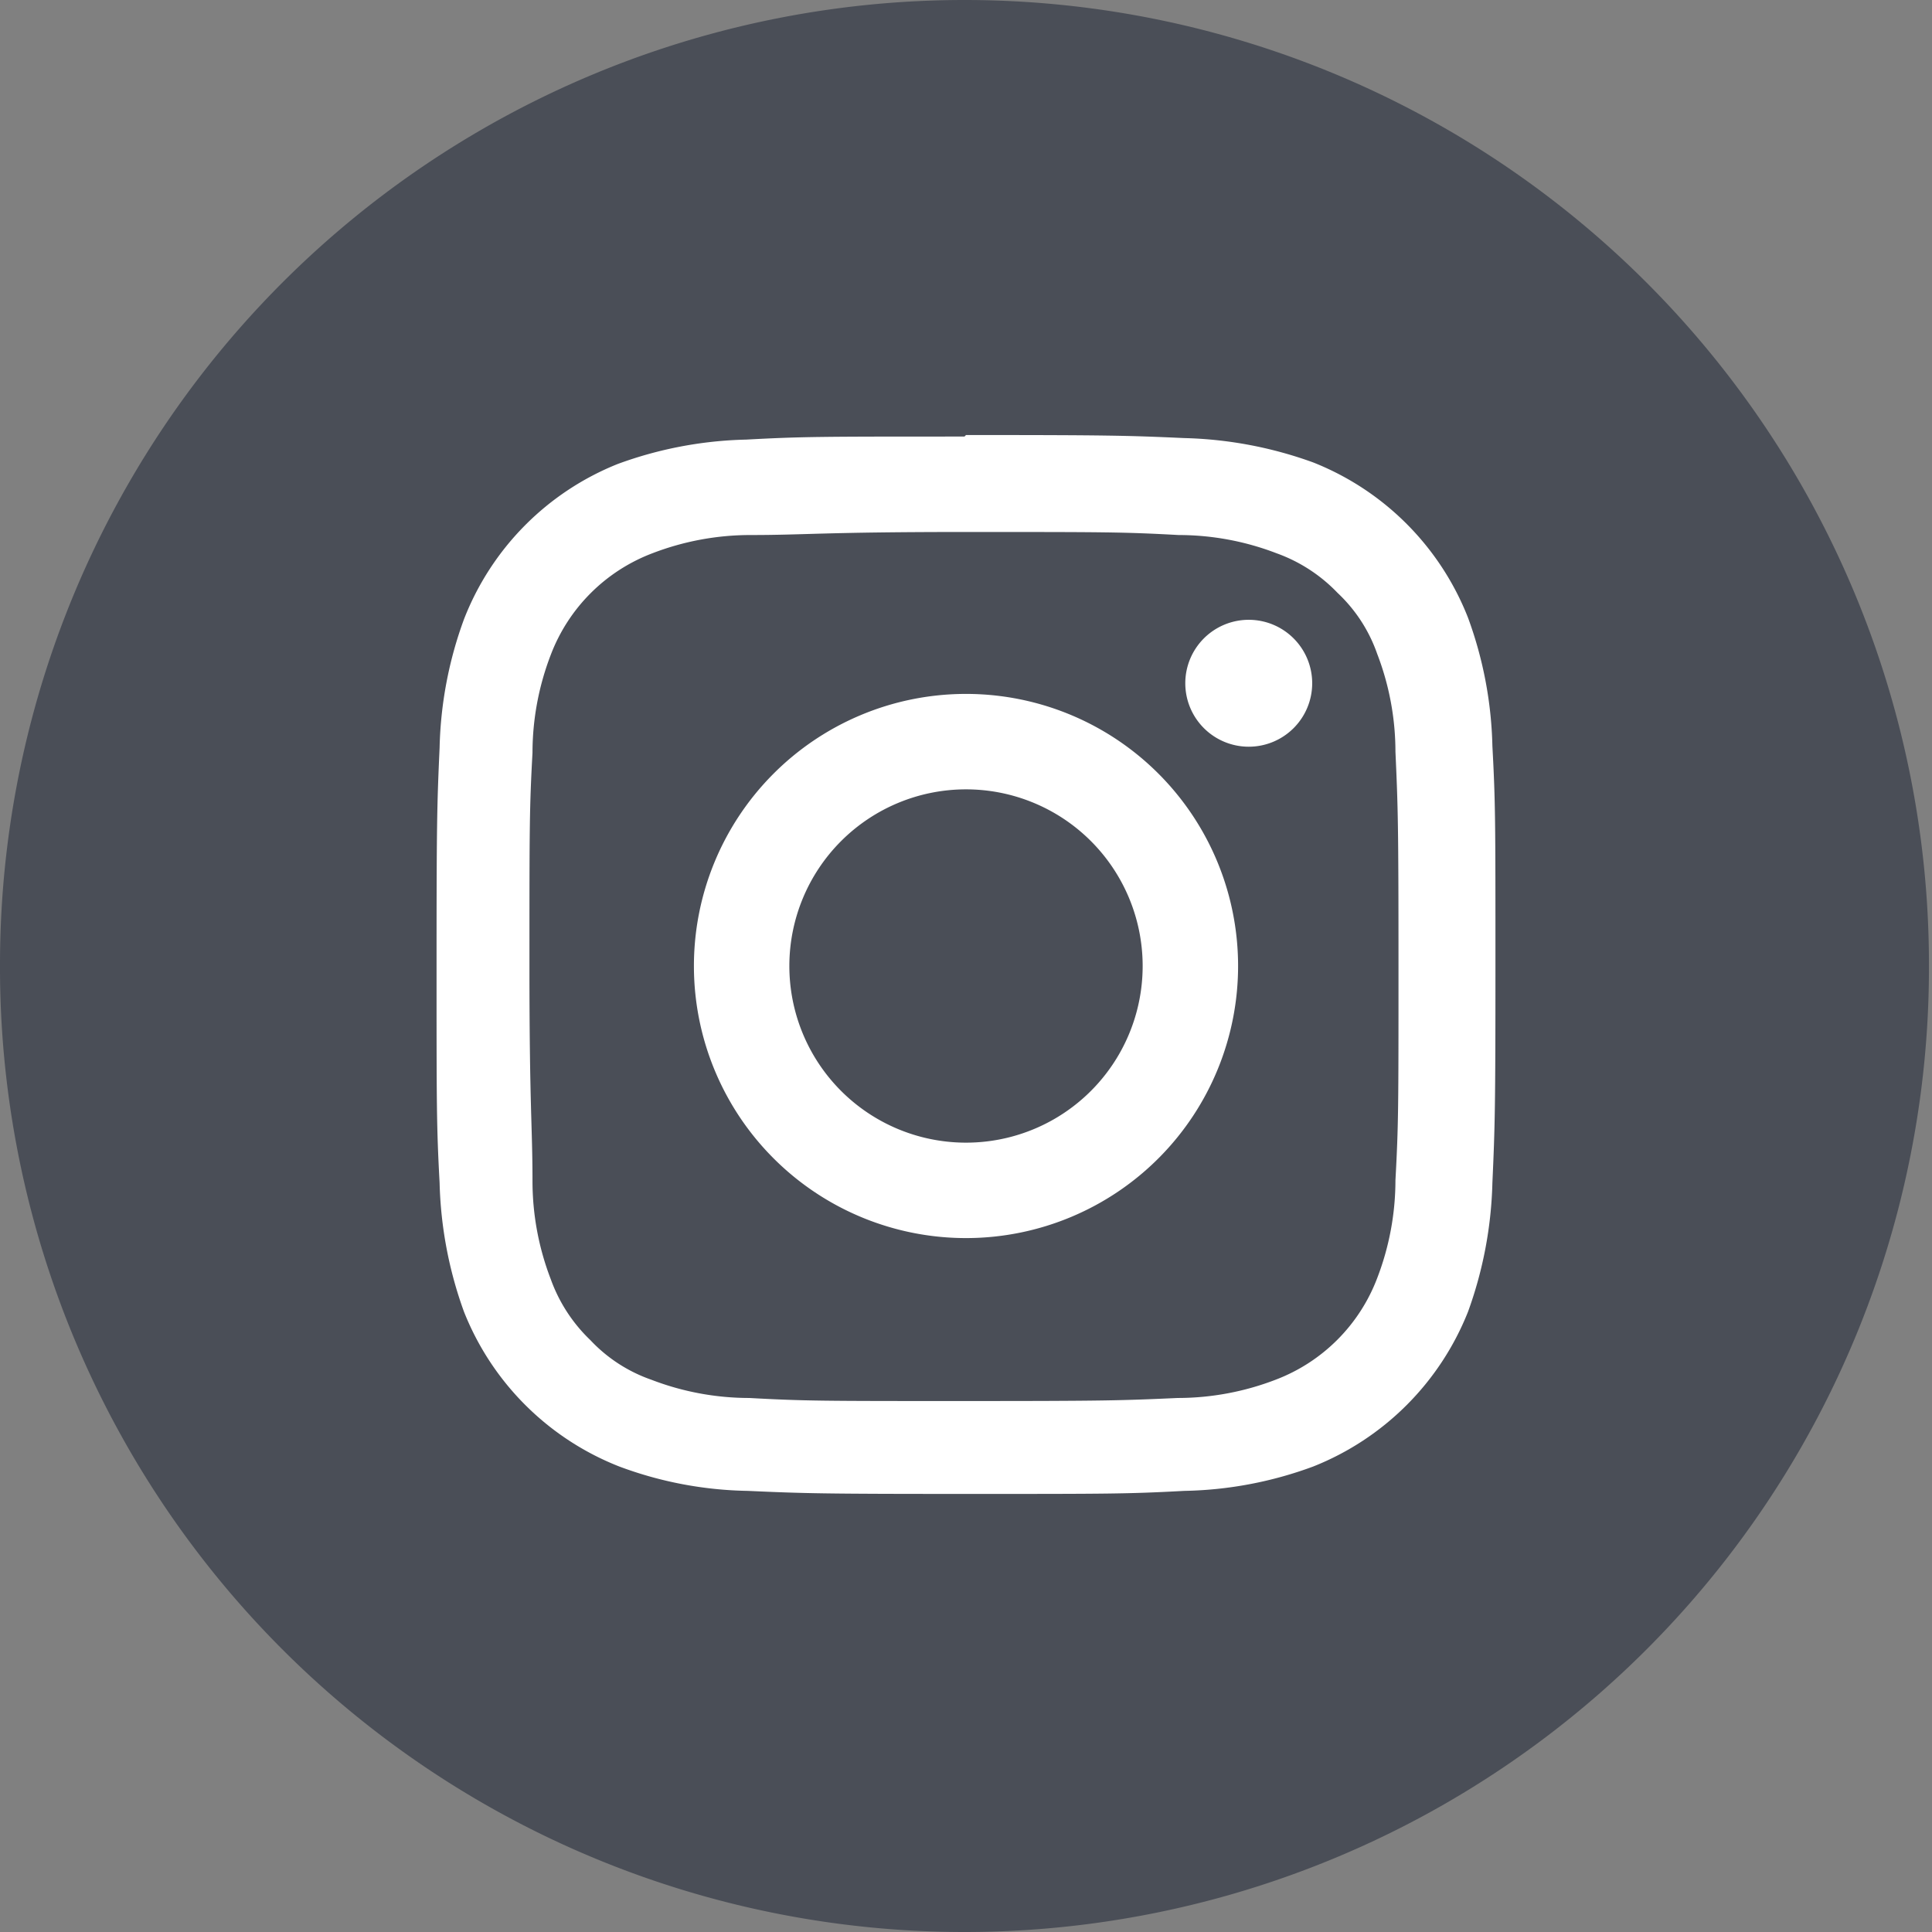
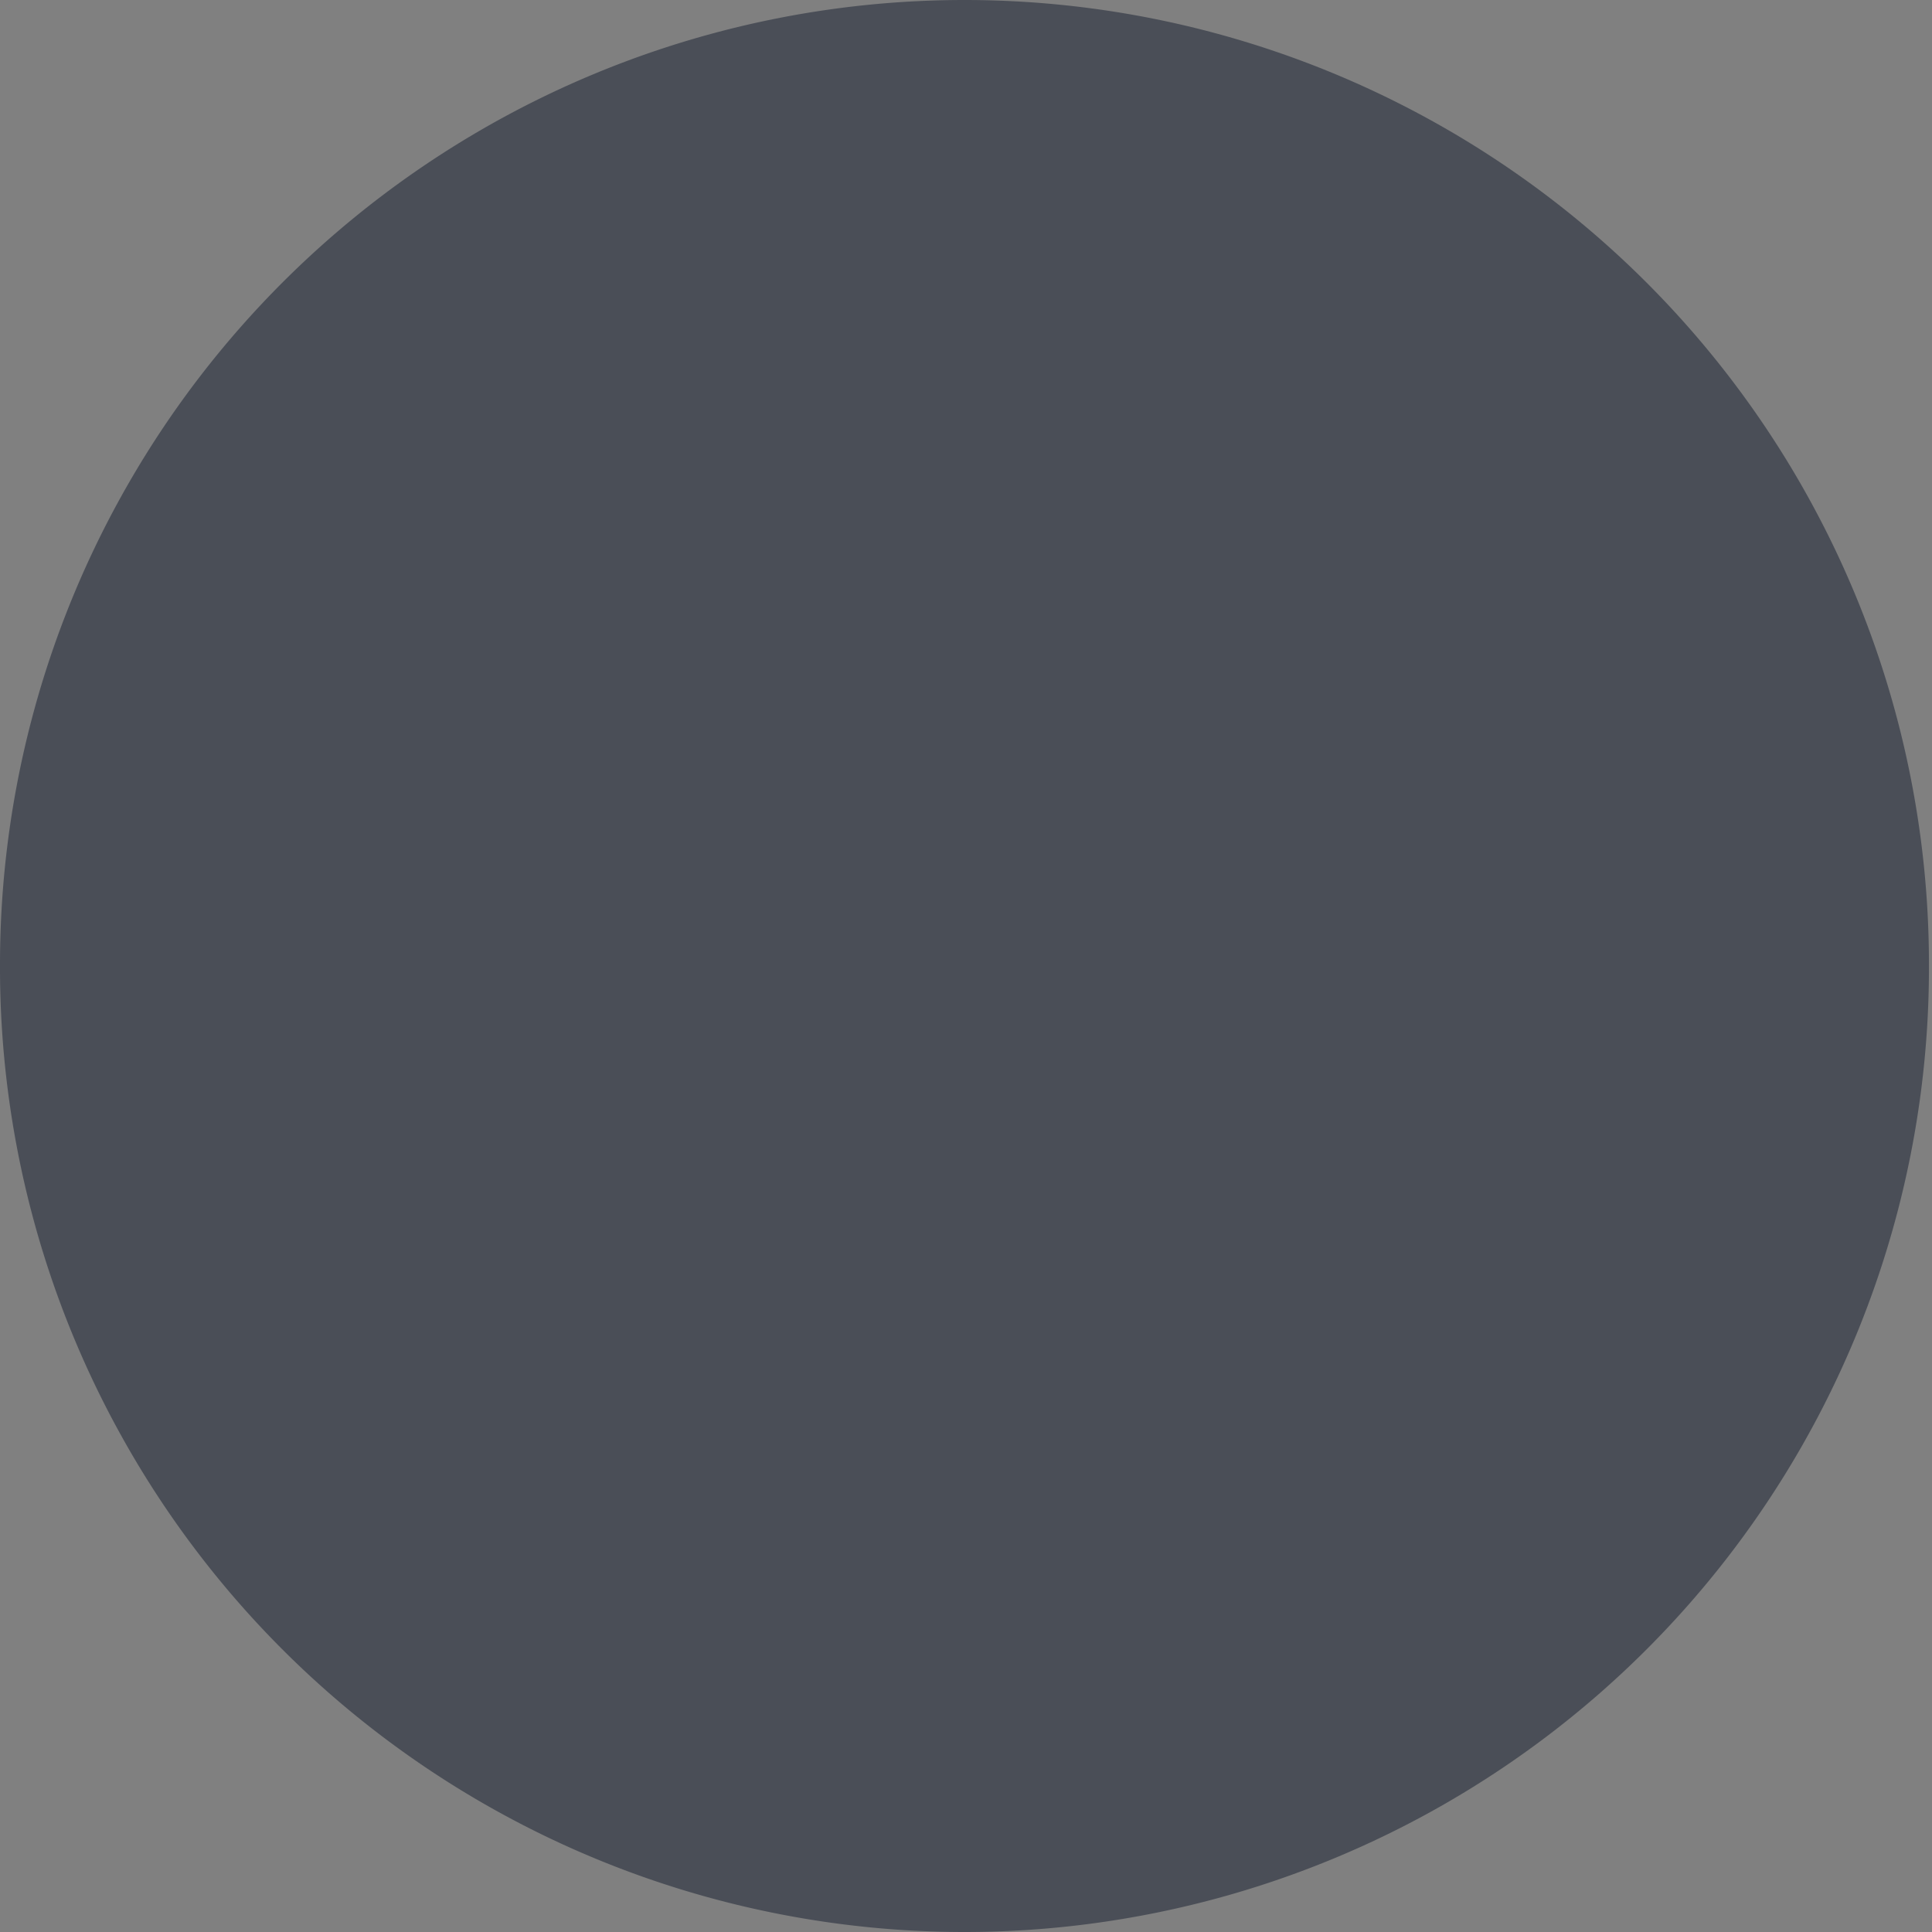
<svg xmlns="http://www.w3.org/2000/svg" viewBox="0 0 38.06 38.06">
  <rect x="0" y="0" width="38.06" height="38.06" fill="#808080" stroke="none" />
  <defs>
    <style>.cls-1{fill:#4a4e57;}.cls-2{fill:#fff;}</style>
  </defs>
  <title>Asset 1</title>
  <g id="Layer_2" data-name="Layer 2">
    <g id="Layer_1-2" data-name="Layer 1">
-       <path class="cls-1" d="M19,38.06h0A19,19,0,0,1,0,19H0A19,19,0,0,1,19,0h0a19,19,0,0,1,19,19h0A19,19,0,0,1,19,38.06Z" />
-       <path class="cls-2" d="M19,10.48c2.79,0,3.12,0,4.22.06a5.38,5.38,0,0,1,1.93.36,3.12,3.12,0,0,1,1.2.78,3,3,0,0,1,.78,1.2,5.38,5.38,0,0,1,.36,1.93c.05,1.1.06,1.43.06,4.22s0,3.12-.06,4.22a5.38,5.38,0,0,1-.36,1.93,3.45,3.45,0,0,1-2,2,5.38,5.38,0,0,1-1.93.36c-1.1.05-1.43.06-4.22.06s-3.12,0-4.22-.06a5.38,5.38,0,0,1-1.93-.36,3,3,0,0,1-1.2-.78,3.12,3.12,0,0,1-.78-1.2,5.38,5.38,0,0,1-.36-1.93c0-1.1-.06-1.43-.06-4.22s0-3.12.06-4.22a5.38,5.38,0,0,1,.36-1.93,3.45,3.45,0,0,1,2-2,5.38,5.38,0,0,1,1.93-.36c1.1,0,1.43-.06,4.22-.06M19,8.6c-2.83,0-3.19,0-4.3.06a7.83,7.83,0,0,0-2.53.48A5.4,5.4,0,0,0,9.14,12.2a7.83,7.83,0,0,0-.48,2.53C8.61,15.84,8.6,16.2,8.6,19s0,3.19.06,4.3a8,8,0,0,0,.48,2.54,5.42,5.42,0,0,0,3.06,3.05,7.57,7.57,0,0,0,2.53.48c1.11.05,1.47.06,4.3.06s3.19,0,4.3-.06a7.69,7.69,0,0,0,2.54-.48,5.44,5.44,0,0,0,3.05-3.05,8,8,0,0,0,.48-2.54c.05-1.11.06-1.47.06-4.3s0-3.19-.06-4.3a7.83,7.83,0,0,0-.48-2.53,5.42,5.42,0,0,0-3.05-3.06,8,8,0,0,0-2.54-.48c-1.11-.05-1.47-.06-4.3-.06" />
-       <path class="cls-2" d="M19,13.67A5.36,5.36,0,1,0,24.39,19,5.36,5.36,0,0,0,19,13.67m0,8.84A3.48,3.48,0,1,1,22.51,19,3.48,3.48,0,0,1,19,22.51" />
-       <path class="cls-2" d="M25.85,13.46a1.25,1.25,0,1,1-1.25-1.25,1.25,1.25,0,0,1,1.25,1.25" />
+       <path class="cls-1" d="M19,38.06h0A19,19,0,0,1,0,19H0A19,19,0,0,1,19,0a19,19,0,0,1,19,19h0A19,19,0,0,1,19,38.06Z" />
    </g>
  </g>
</svg>